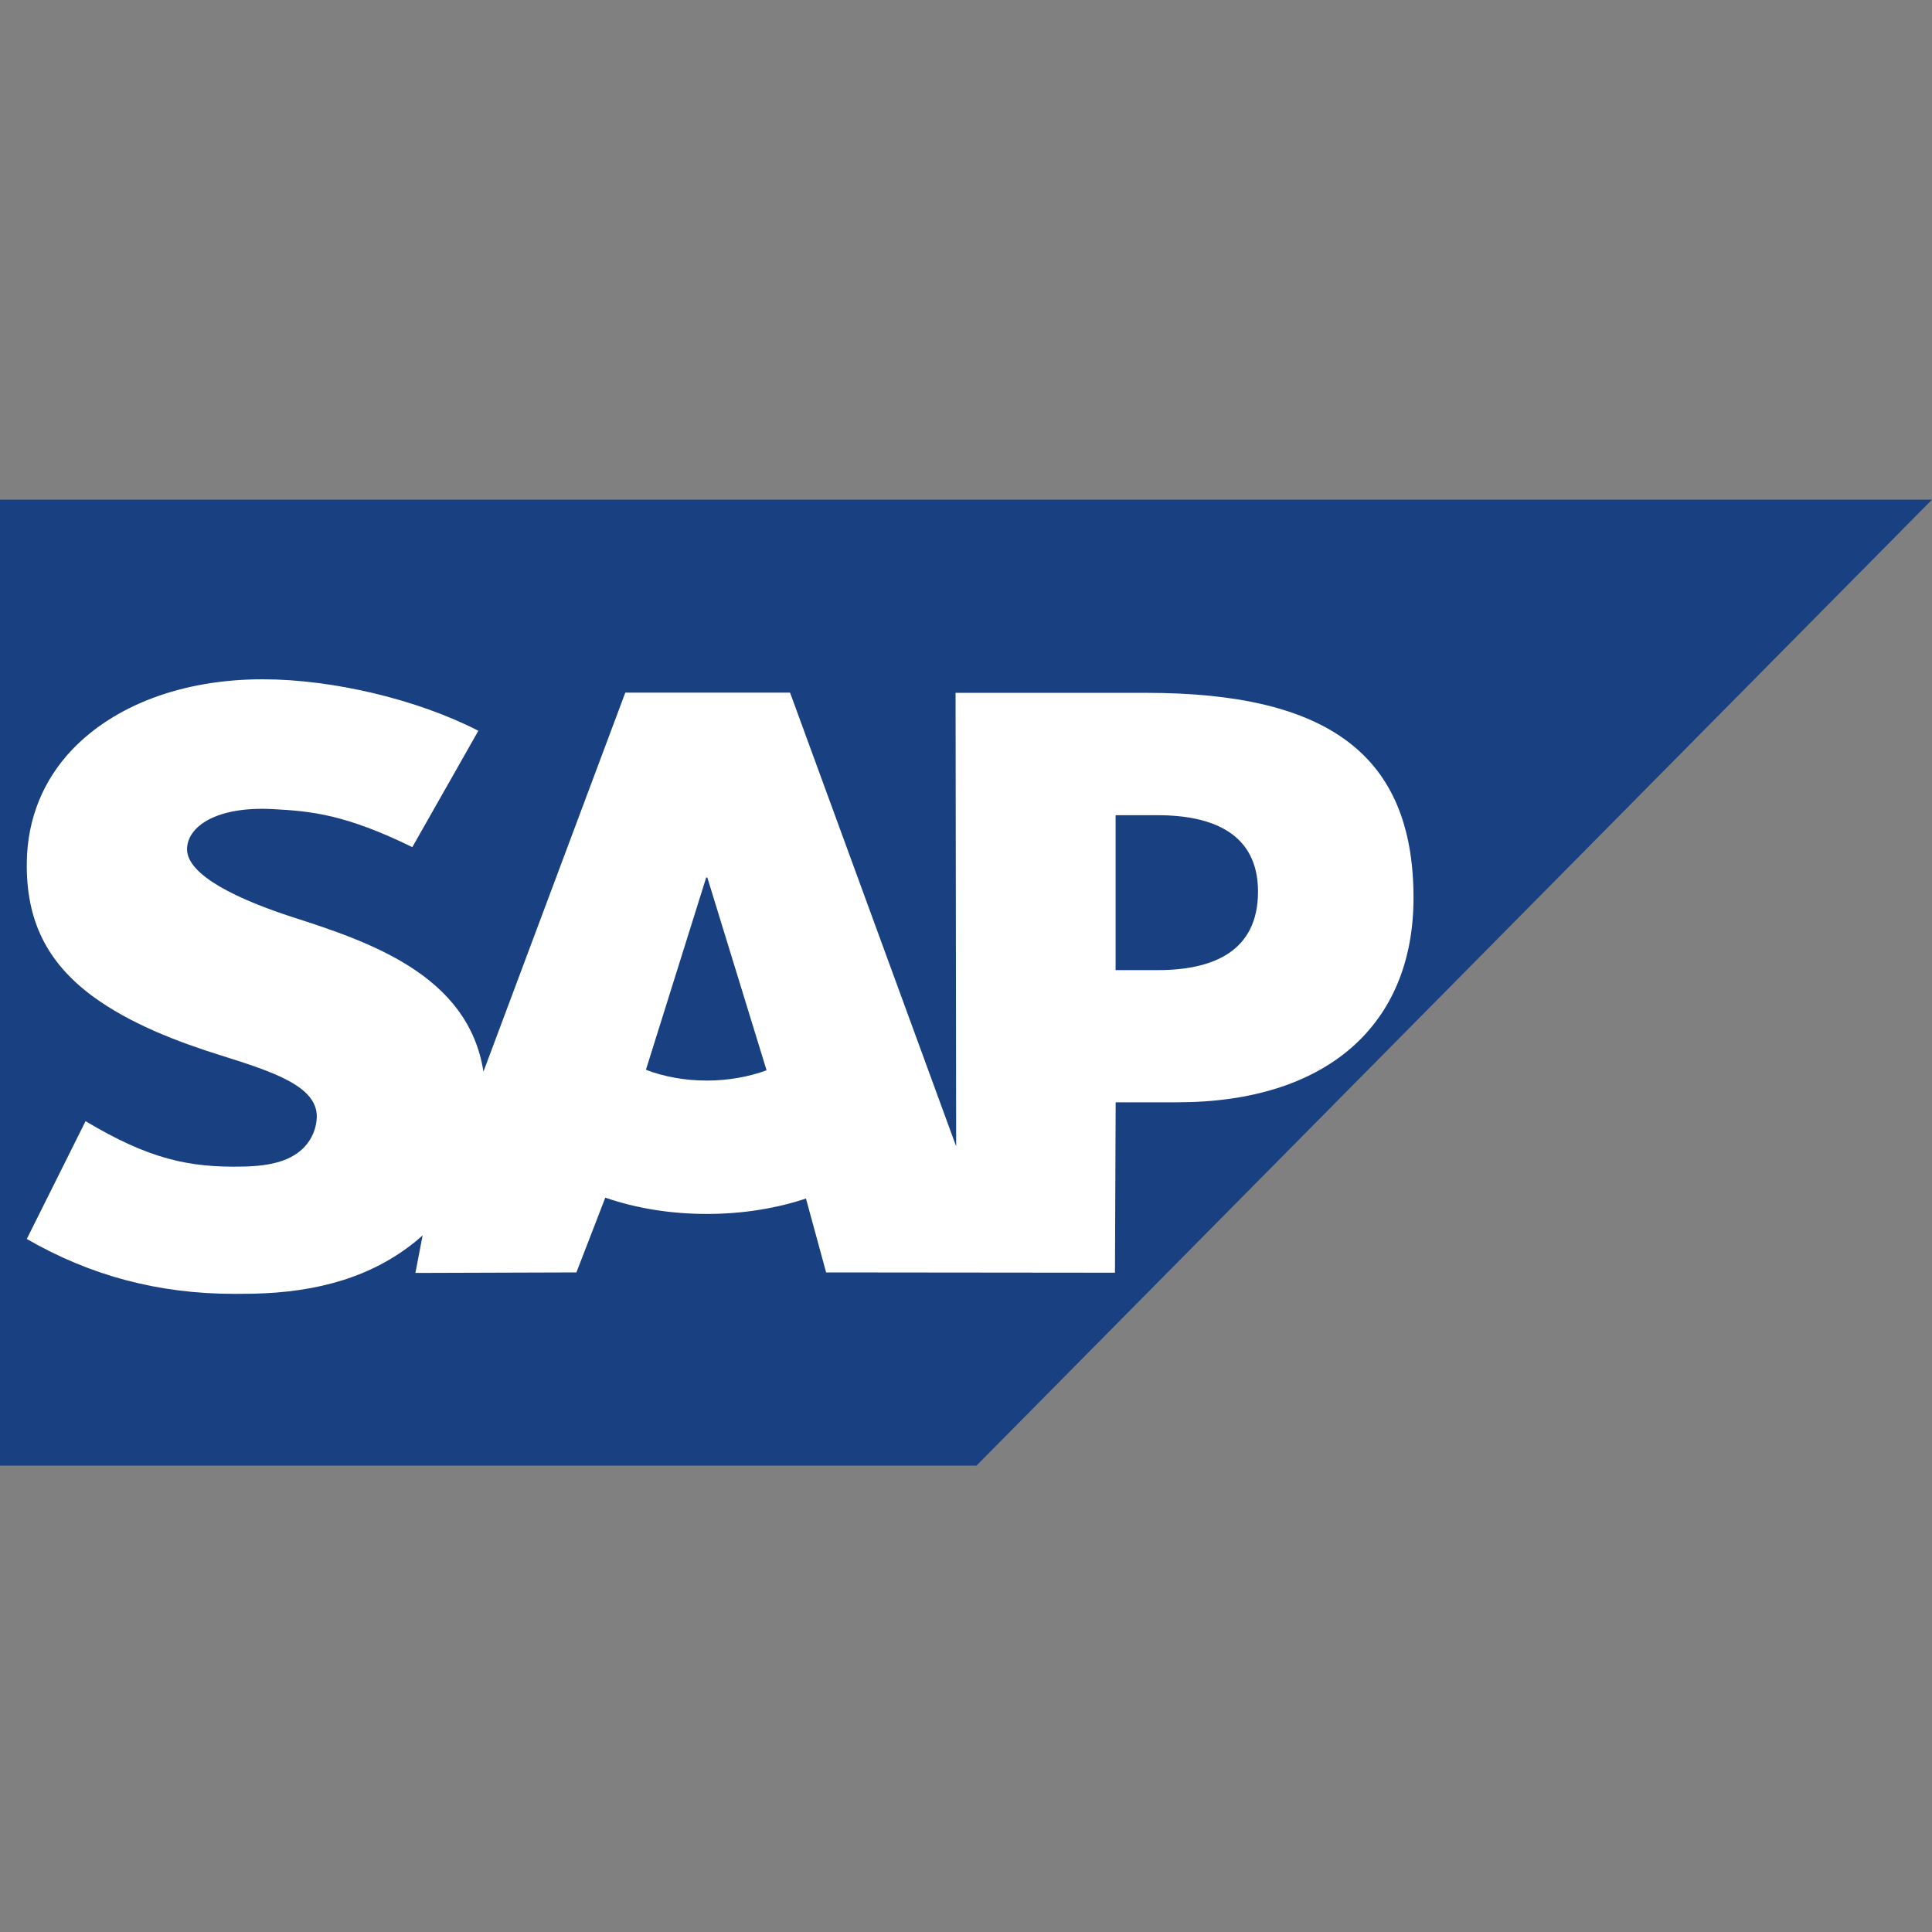
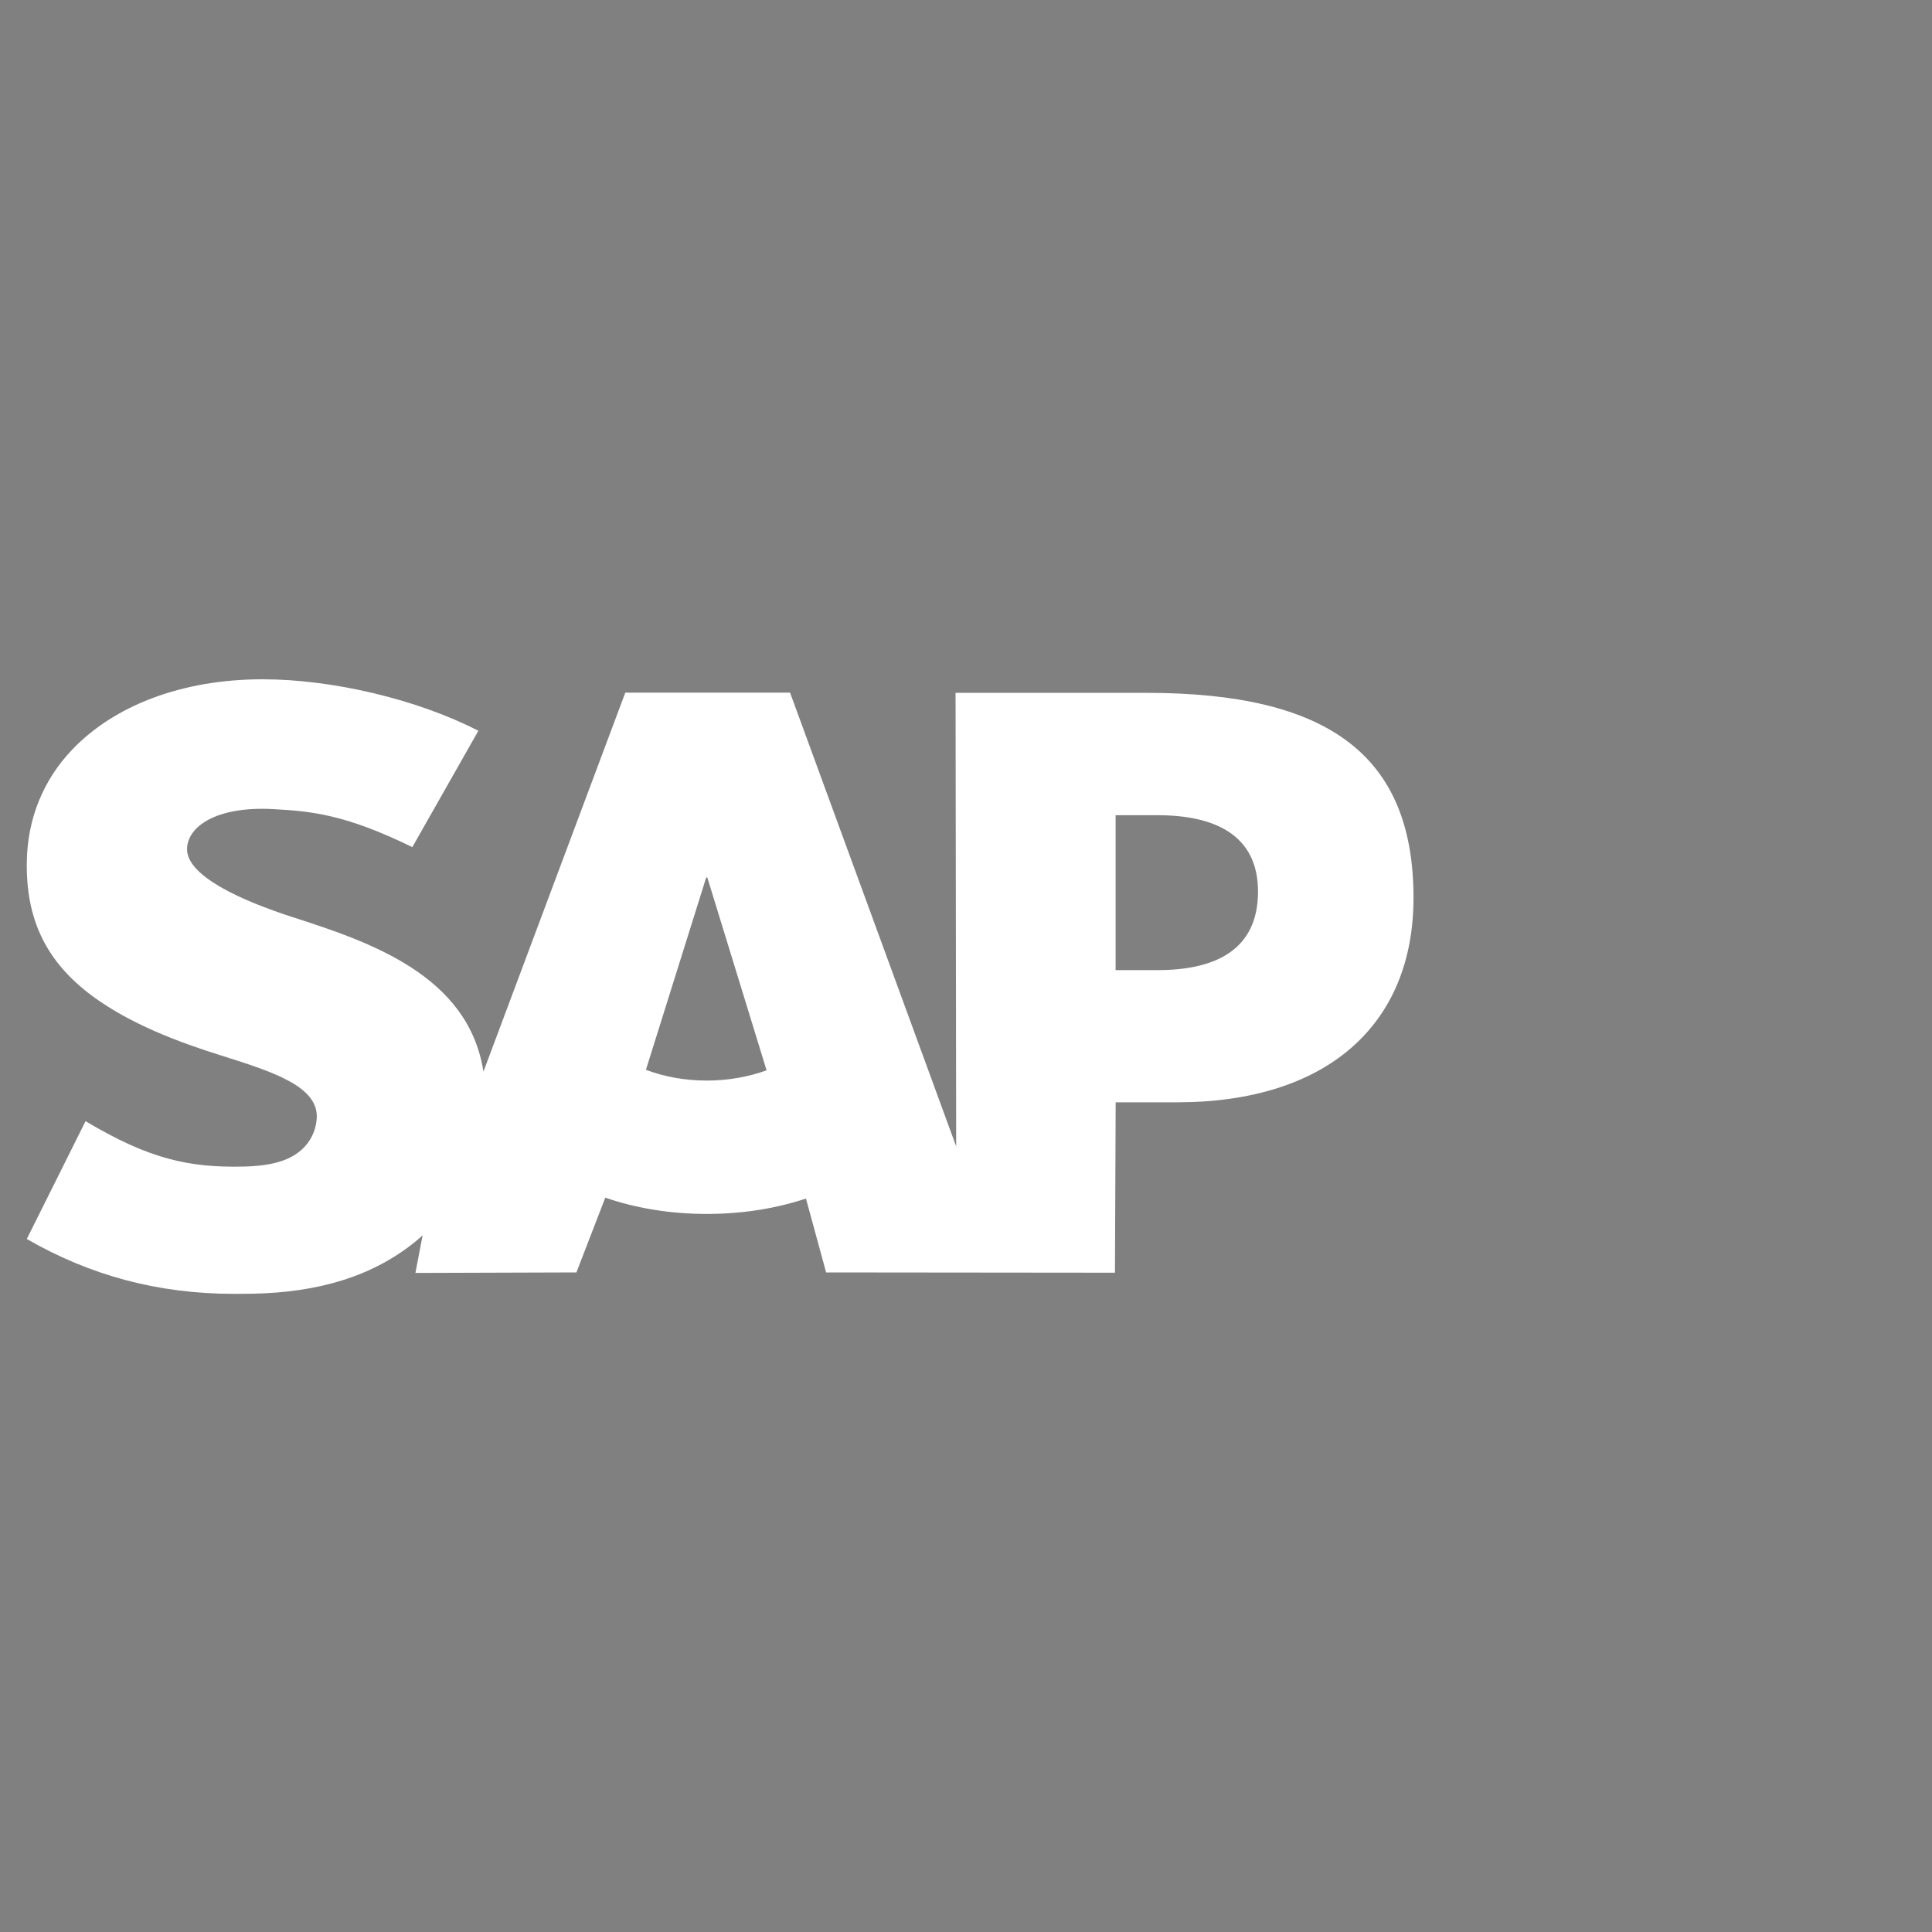
<svg xmlns="http://www.w3.org/2000/svg" width="60" height="60" viewBox="0 0 60 60" fill="none">
  <rect x="0" y="0" width="60" height="60" fill="#808080" stroke="none" />
-   <path fill-rule="evenodd" clip-rule="evenodd" d="M0 45.517H30.324L60 15.517H0V45.517Z" fill="#194080" />
  <path fill-rule="evenodd" clip-rule="evenodd" d="M35.602 21.517H29.676L29.695 35.603L24.536 21.511H19.419L15.014 33.28C14.546 30.285 11.483 29.252 9.073 28.478C7.481 27.961 5.792 27.201 5.809 26.361C5.822 25.672 6.713 25.032 8.483 25.128C9.67 25.192 10.719 25.289 12.805 26.308L14.856 22.695C12.954 21.716 10.323 21.098 8.167 21.096H8.153C5.638 21.096 3.544 21.919 2.246 23.276C1.341 24.223 0.853 25.427 0.833 26.758C0.8 28.59 1.465 29.889 2.86 30.927C4.04 31.8 5.548 32.367 6.877 32.782C8.516 33.296 9.855 33.742 9.839 34.693C9.825 35.04 9.696 35.364 9.45 35.625C9.041 36.052 8.414 36.212 7.547 36.229C5.873 36.265 4.633 35.999 2.657 34.819L0.832 38.478C2.806 39.613 4.902 40.182 7.283 40.182L7.818 40.178C9.891 40.141 11.573 39.639 12.909 38.552C12.986 38.49 13.054 38.427 13.125 38.364L12.901 39.532L17.901 39.516L18.798 37.194C19.741 37.52 20.814 37.7 21.952 37.7C23.061 37.7 24.105 37.529 25.03 37.222L25.656 39.516L34.626 39.525L34.648 34.233H36.557C41.17 34.233 43.898 31.859 43.898 27.879C43.896 23.447 41.245 21.517 35.602 21.517ZM21.952 33.558C21.263 33.558 20.616 33.437 20.06 33.223L21.931 27.253H21.967L23.807 33.24C23.253 33.44 22.623 33.558 21.952 33.558ZM35.948 30.128H34.646V25.317H35.949C37.684 25.317 39.069 25.901 39.069 27.691C39.067 29.544 37.683 30.128 35.948 30.128Z" fill="white" />
</svg>